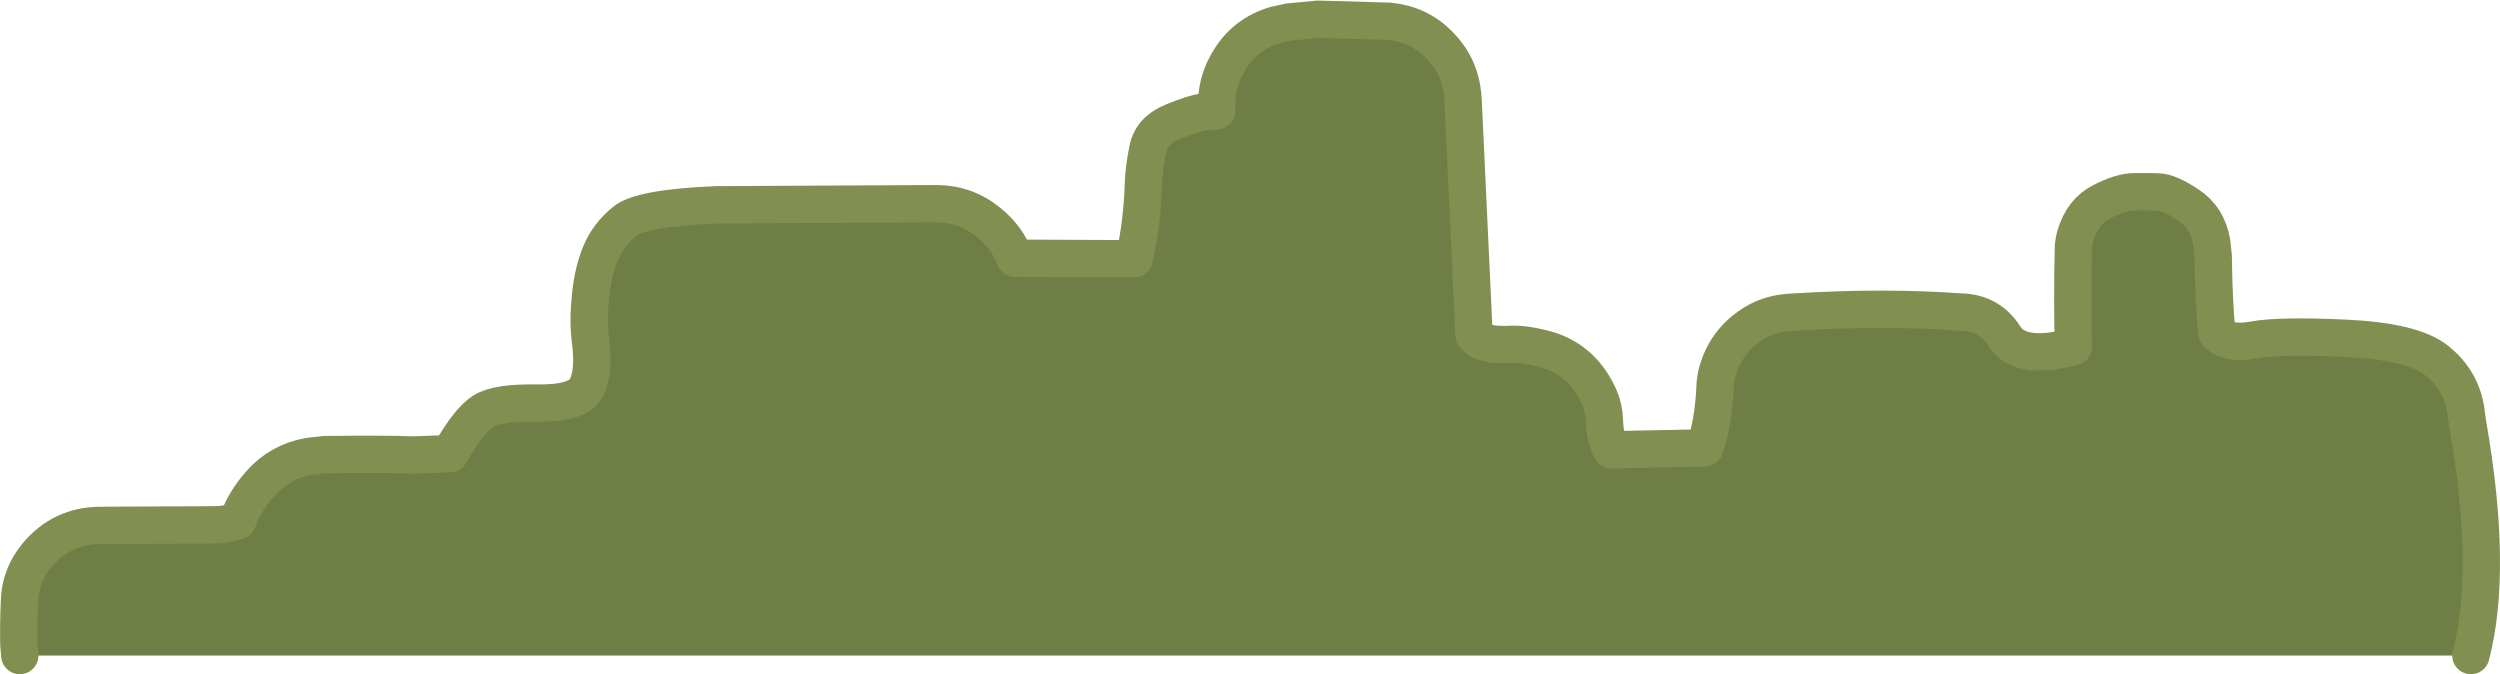
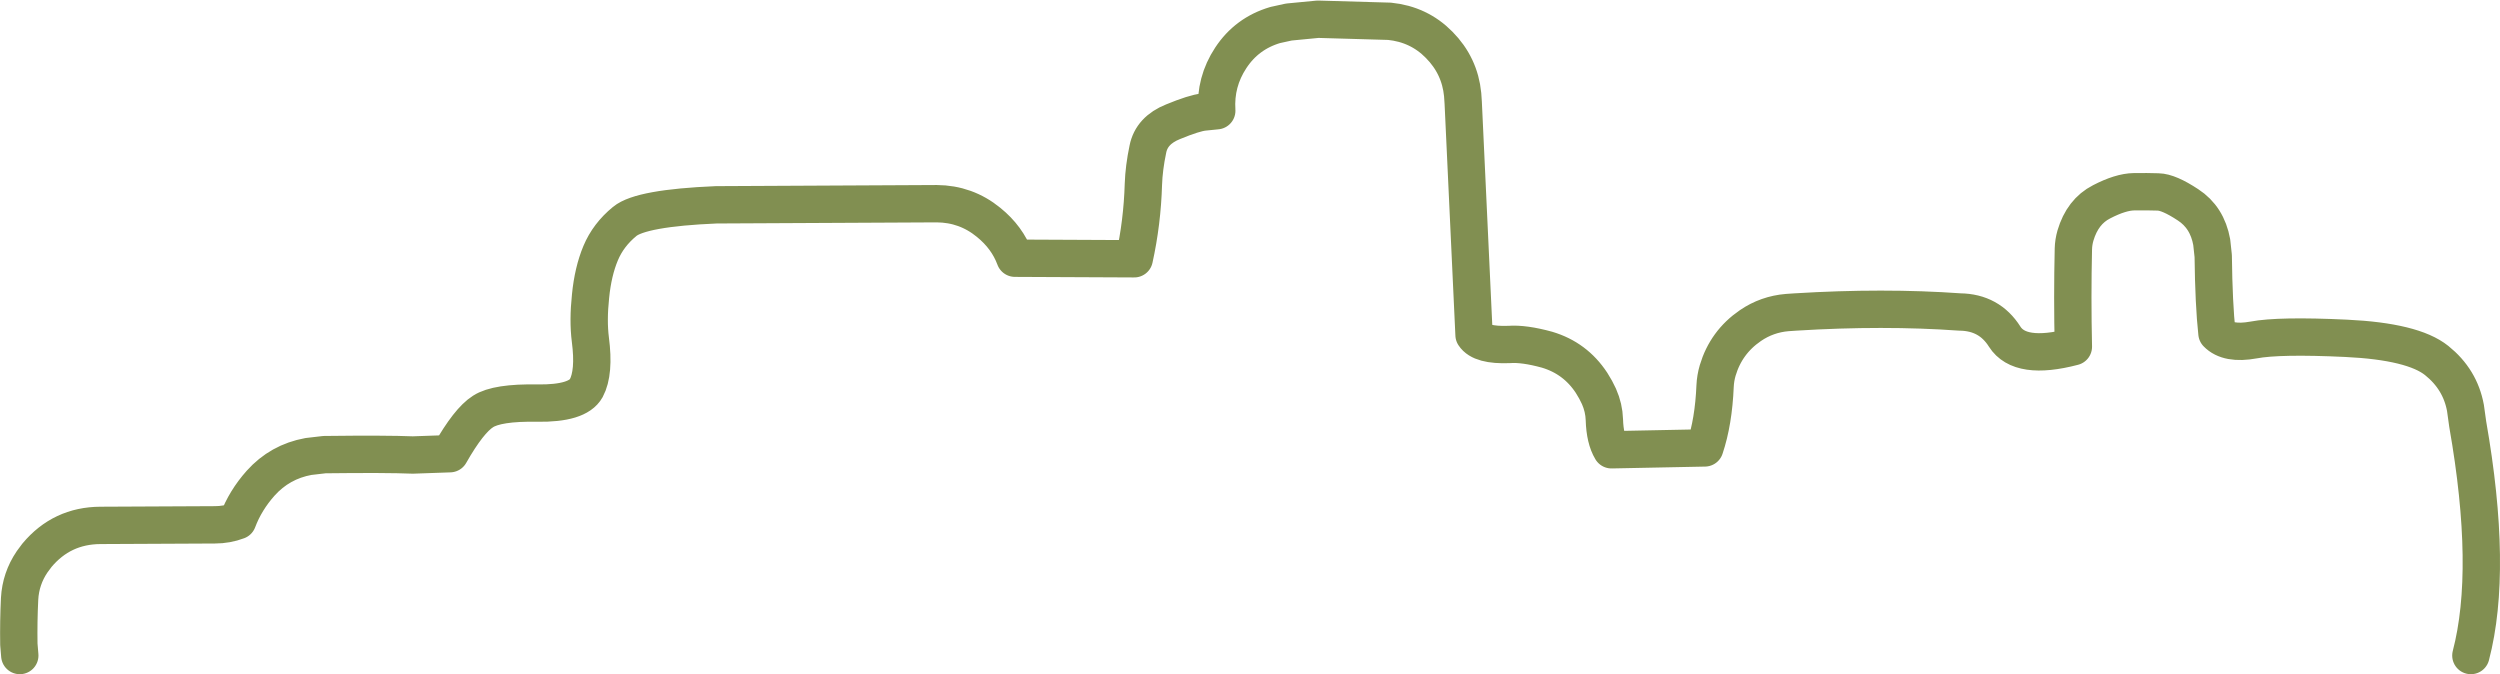
<svg xmlns="http://www.w3.org/2000/svg" height="180.55px" width="669.5px">
  <g transform="matrix(1.0, 0.0, 0.0, 1.0, 5.05, 5.0)">
-     <path d="M0.25 170.55 L0.0 167.55 Q-0.1 161.45 0.2 155.35 0.5 149.95 3.55 145.45 L4.85 143.7 Q11.5 135.75 21.85 135.7 L52.5 135.55 Q55.7 135.55 58.6 134.45 60.65 129.0 64.75 124.4 69.9 118.65 77.55 117.25 L81.85 116.75 Q98.3 116.55 105.5 116.85 L115.45 116.5 Q120.5 107.6 124.3 105.2 128.05 102.75 138.85 102.95 149.65 103.1 151.95 98.95 154.2 94.75 153.05 85.95 152.4 80.85 153.1 74.3 153.75 67.7 155.8 62.8 157.85 57.9 162.25 54.3 166.6 50.7 186.75 49.85 L245.8 49.55 Q253.65 49.6 259.7 54.55 264.7 58.6 266.75 64.15 L298.7 64.3 Q300.85 54.55 301.15 44.35 301.3 39.95 302.35 34.95 303.35 29.9 309.1 27.6 314.8 25.25 317.35 25.0 L320.8 24.65 Q320.3 16.95 324.55 10.5 328.85 3.95 336.45 1.7 L340.1 0.9 347.9 0.15 367.05 0.7 Q374.95 1.5 380.35 7.0 385.9 12.6 386.65 20.35 L386.8 22.55 389.7 84.7 Q391.55 87.55 399.1 87.25 403.05 86.95 409.25 88.65 416.8 90.9 421.15 97.5 L422.25 99.35 423.15 101.15 Q424.5 104.2 424.6 107.4 424.75 112.55 426.5 115.45 L451.5 114.95 Q453.85 107.95 454.25 98.4 454.35 96.25 454.95 94.2 457.2 86.65 463.7 82.2 468.15 79.15 473.6 78.7 L475.8 78.55 Q499.4 77.1 519.8 78.55 527.7 78.65 531.8 85.15 535.9 91.6 550.2 87.85 549.9 74.55 550.2 61.65 550.25 59.85 550.75 58.1 552.65 51.65 557.75 49.05 562.85 46.4 566.45 46.35 570.0 46.3 572.9 46.4 575.75 46.45 580.9 49.85 586.05 53.2 587.25 59.85 L587.65 63.55 Q587.8 76.5 588.65 84.25 591.6 87.3 598.45 86.05 605.3 84.75 623.25 85.6 641.15 86.45 647.5 91.55 653.8 96.6 655.2 104.25 L655.8 108.55 Q662.65 147.6 656.65 170.55 L0.25 170.55" fill="#6f7e45" fill-rule="evenodd" stroke="none" />
    <path d="M0.25 170.55 L0.0 167.55 Q-0.1 161.45 0.2 155.35 0.5 149.95 3.55 145.45 L4.85 143.7 Q11.5 135.75 21.85 135.7 L52.5 135.55 Q55.7 135.55 58.6 134.45 60.65 129.0 64.75 124.4 69.9 118.65 77.55 117.25 L81.85 116.75 Q98.3 116.55 105.5 116.85 L115.45 116.5 Q120.5 107.6 124.3 105.2 128.05 102.75 138.85 102.95 149.65 103.1 151.95 98.95 154.2 94.75 153.05 85.95 152.4 80.85 153.1 74.3 153.75 67.7 155.8 62.8 157.85 57.9 162.25 54.3 166.6 50.7 186.75 49.85 L245.8 49.55 Q253.65 49.6 259.7 54.55 264.7 58.6 266.75 64.15 L298.7 64.3 Q300.85 54.55 301.15 44.35 301.3 39.95 302.35 34.95 303.35 29.9 309.1 27.6 314.8 25.25 317.35 25.0 L320.8 24.65 Q320.3 16.95 324.55 10.5 328.85 3.95 336.45 1.7 L340.1 0.9 347.9 0.15 367.05 0.7 Q374.95 1.5 380.35 7.0 385.9 12.6 386.65 20.35 L386.8 22.55 389.7 84.7 Q391.55 87.55 399.1 87.25 403.05 86.95 409.25 88.65 416.8 90.9 421.15 97.5 L422.25 99.35 423.15 101.15 Q424.5 104.2 424.6 107.4 424.75 112.55 426.5 115.45 L451.5 114.95 Q453.85 107.95 454.25 98.4 454.35 96.25 454.95 94.2 457.2 86.65 463.7 82.2 468.15 79.15 473.6 78.7 L475.8 78.55 Q499.4 77.1 519.8 78.55 527.7 78.65 531.8 85.15 535.9 91.6 550.2 87.85 549.9 74.55 550.2 61.65 550.25 59.85 550.75 58.1 552.65 51.65 557.75 49.05 562.85 46.4 566.45 46.35 570.0 46.3 572.9 46.4 575.75 46.45 580.9 49.85 586.05 53.2 587.25 59.85 L587.65 63.55 Q587.8 76.5 588.65 84.25 591.6 87.3 598.45 86.05 605.3 84.75 623.25 85.6 641.15 86.45 647.5 91.55 653.8 96.6 655.2 104.25 L655.8 108.55 Q662.65 147.6 656.65 170.55" fill="none" stroke="#818f51" stroke-linecap="round" stroke-linejoin="round" stroke-width="10.0" />
  </g>
</svg>